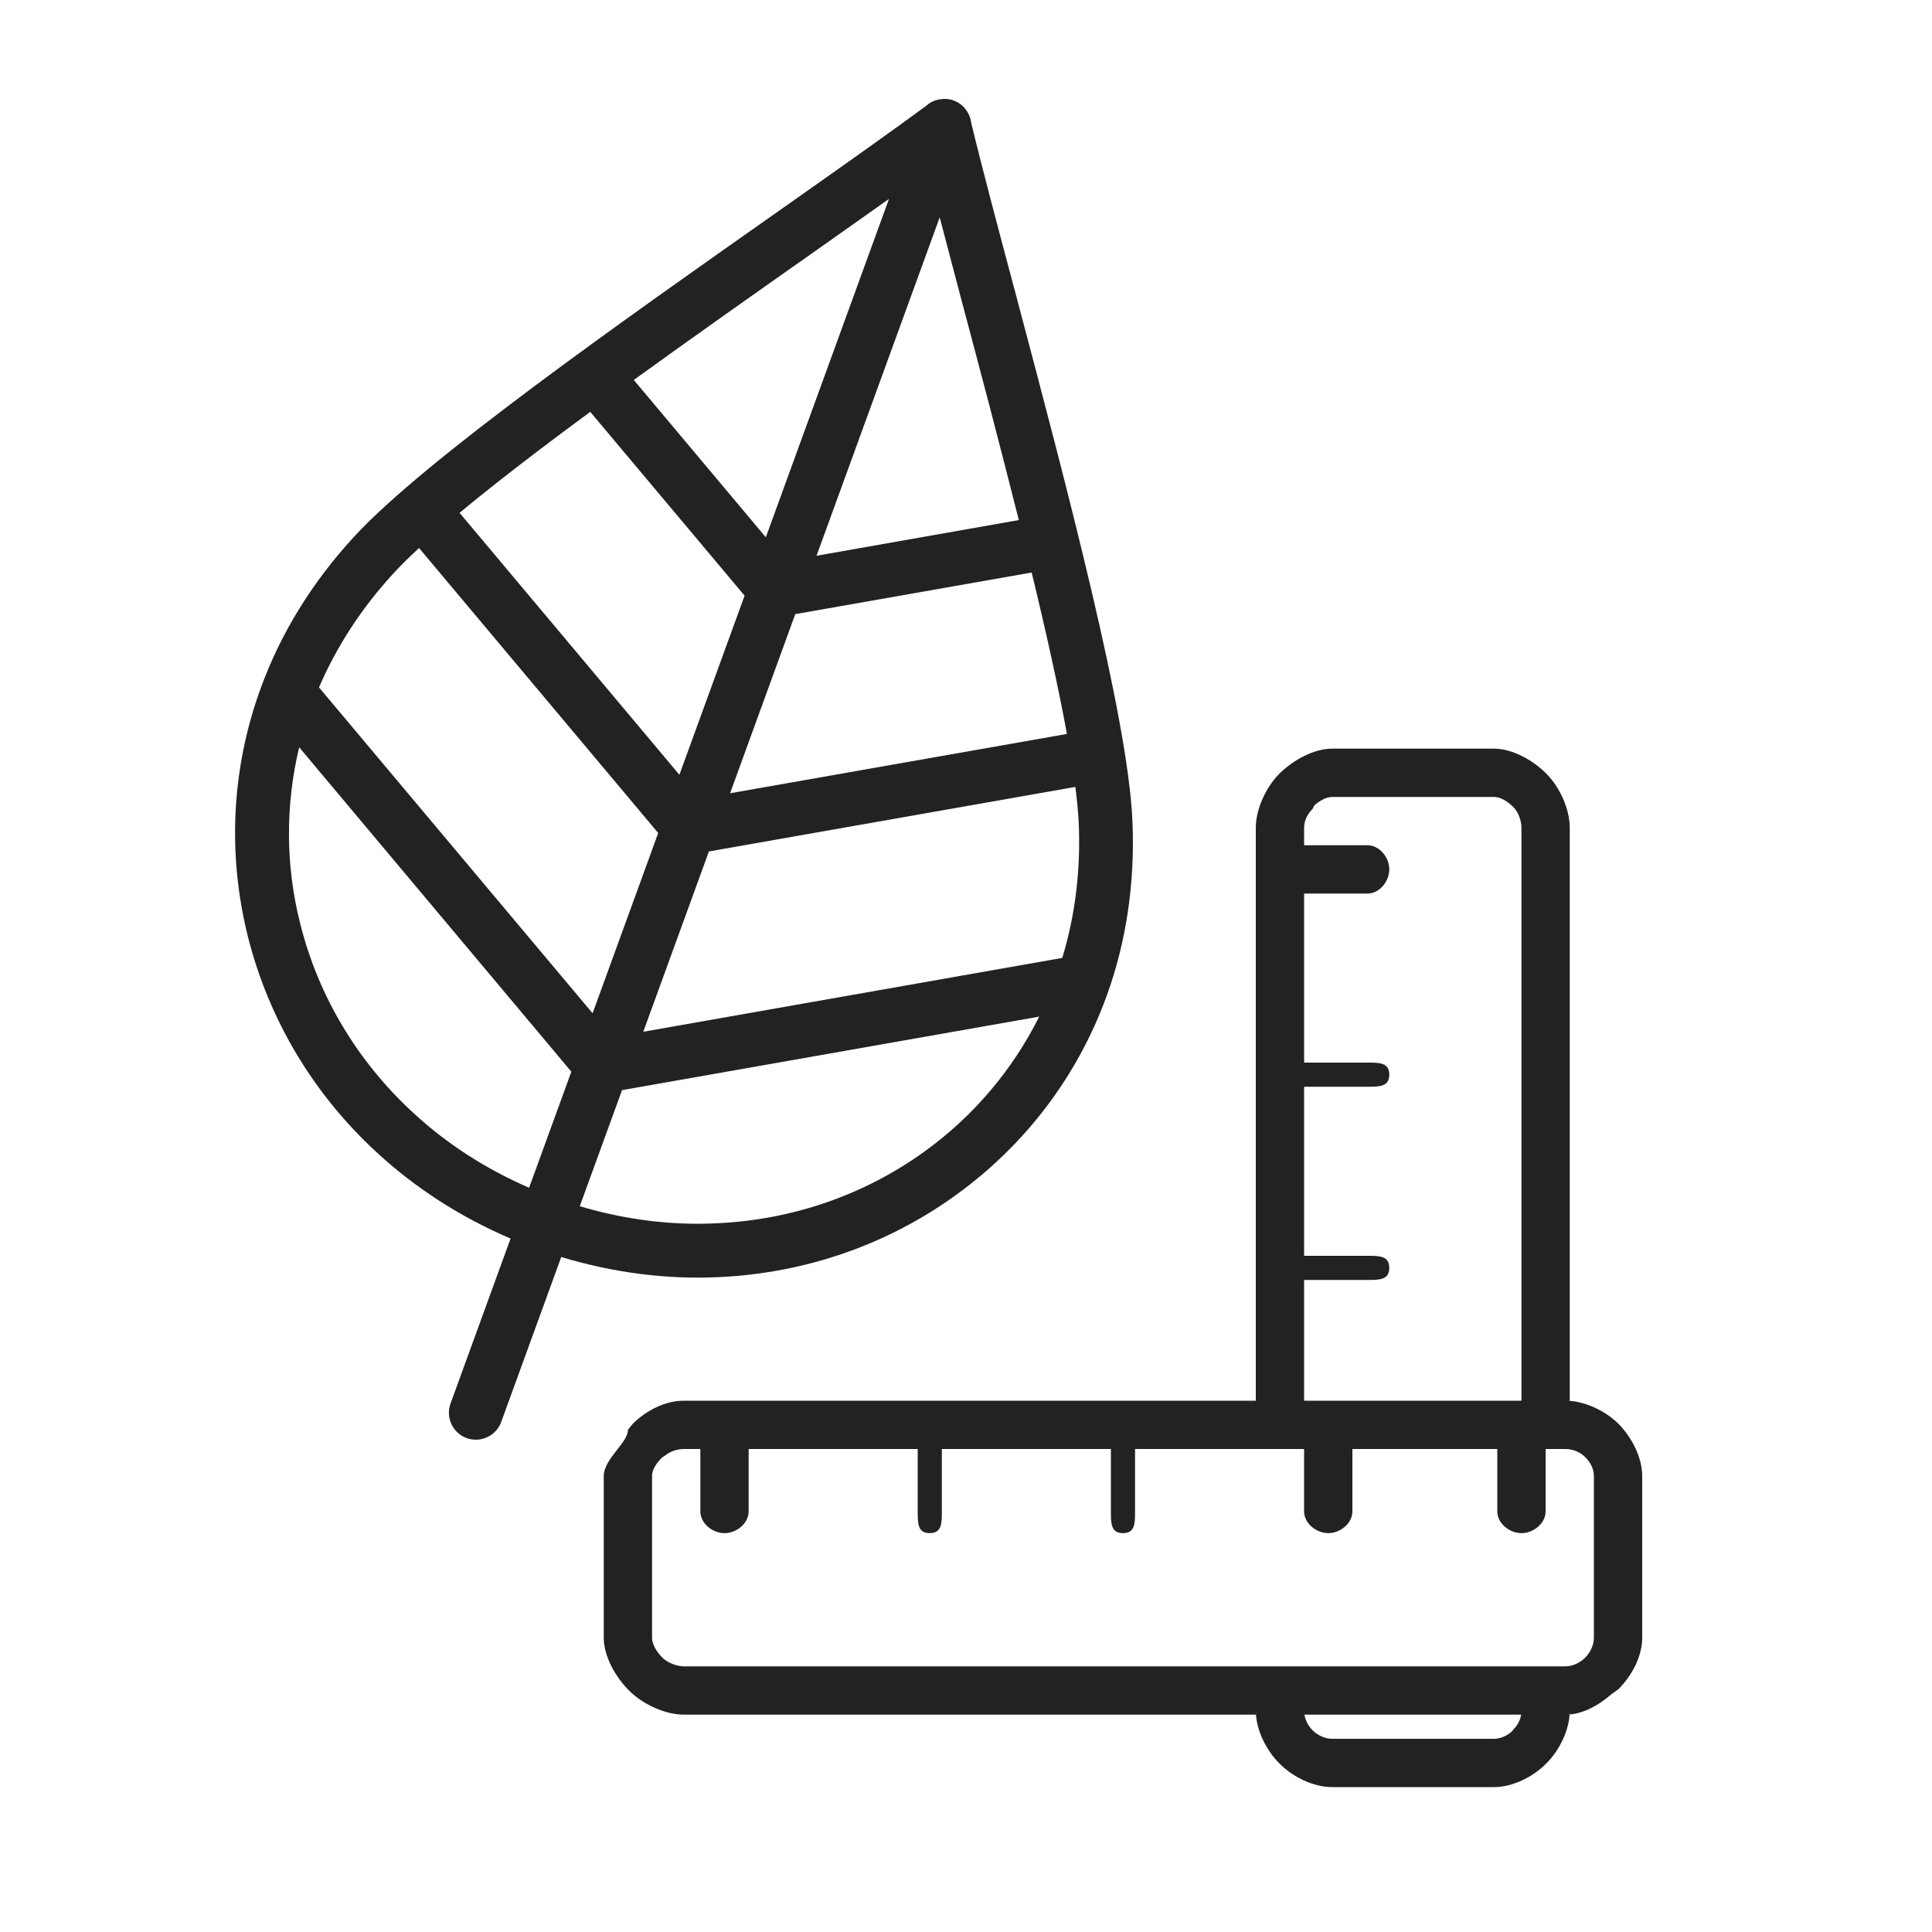
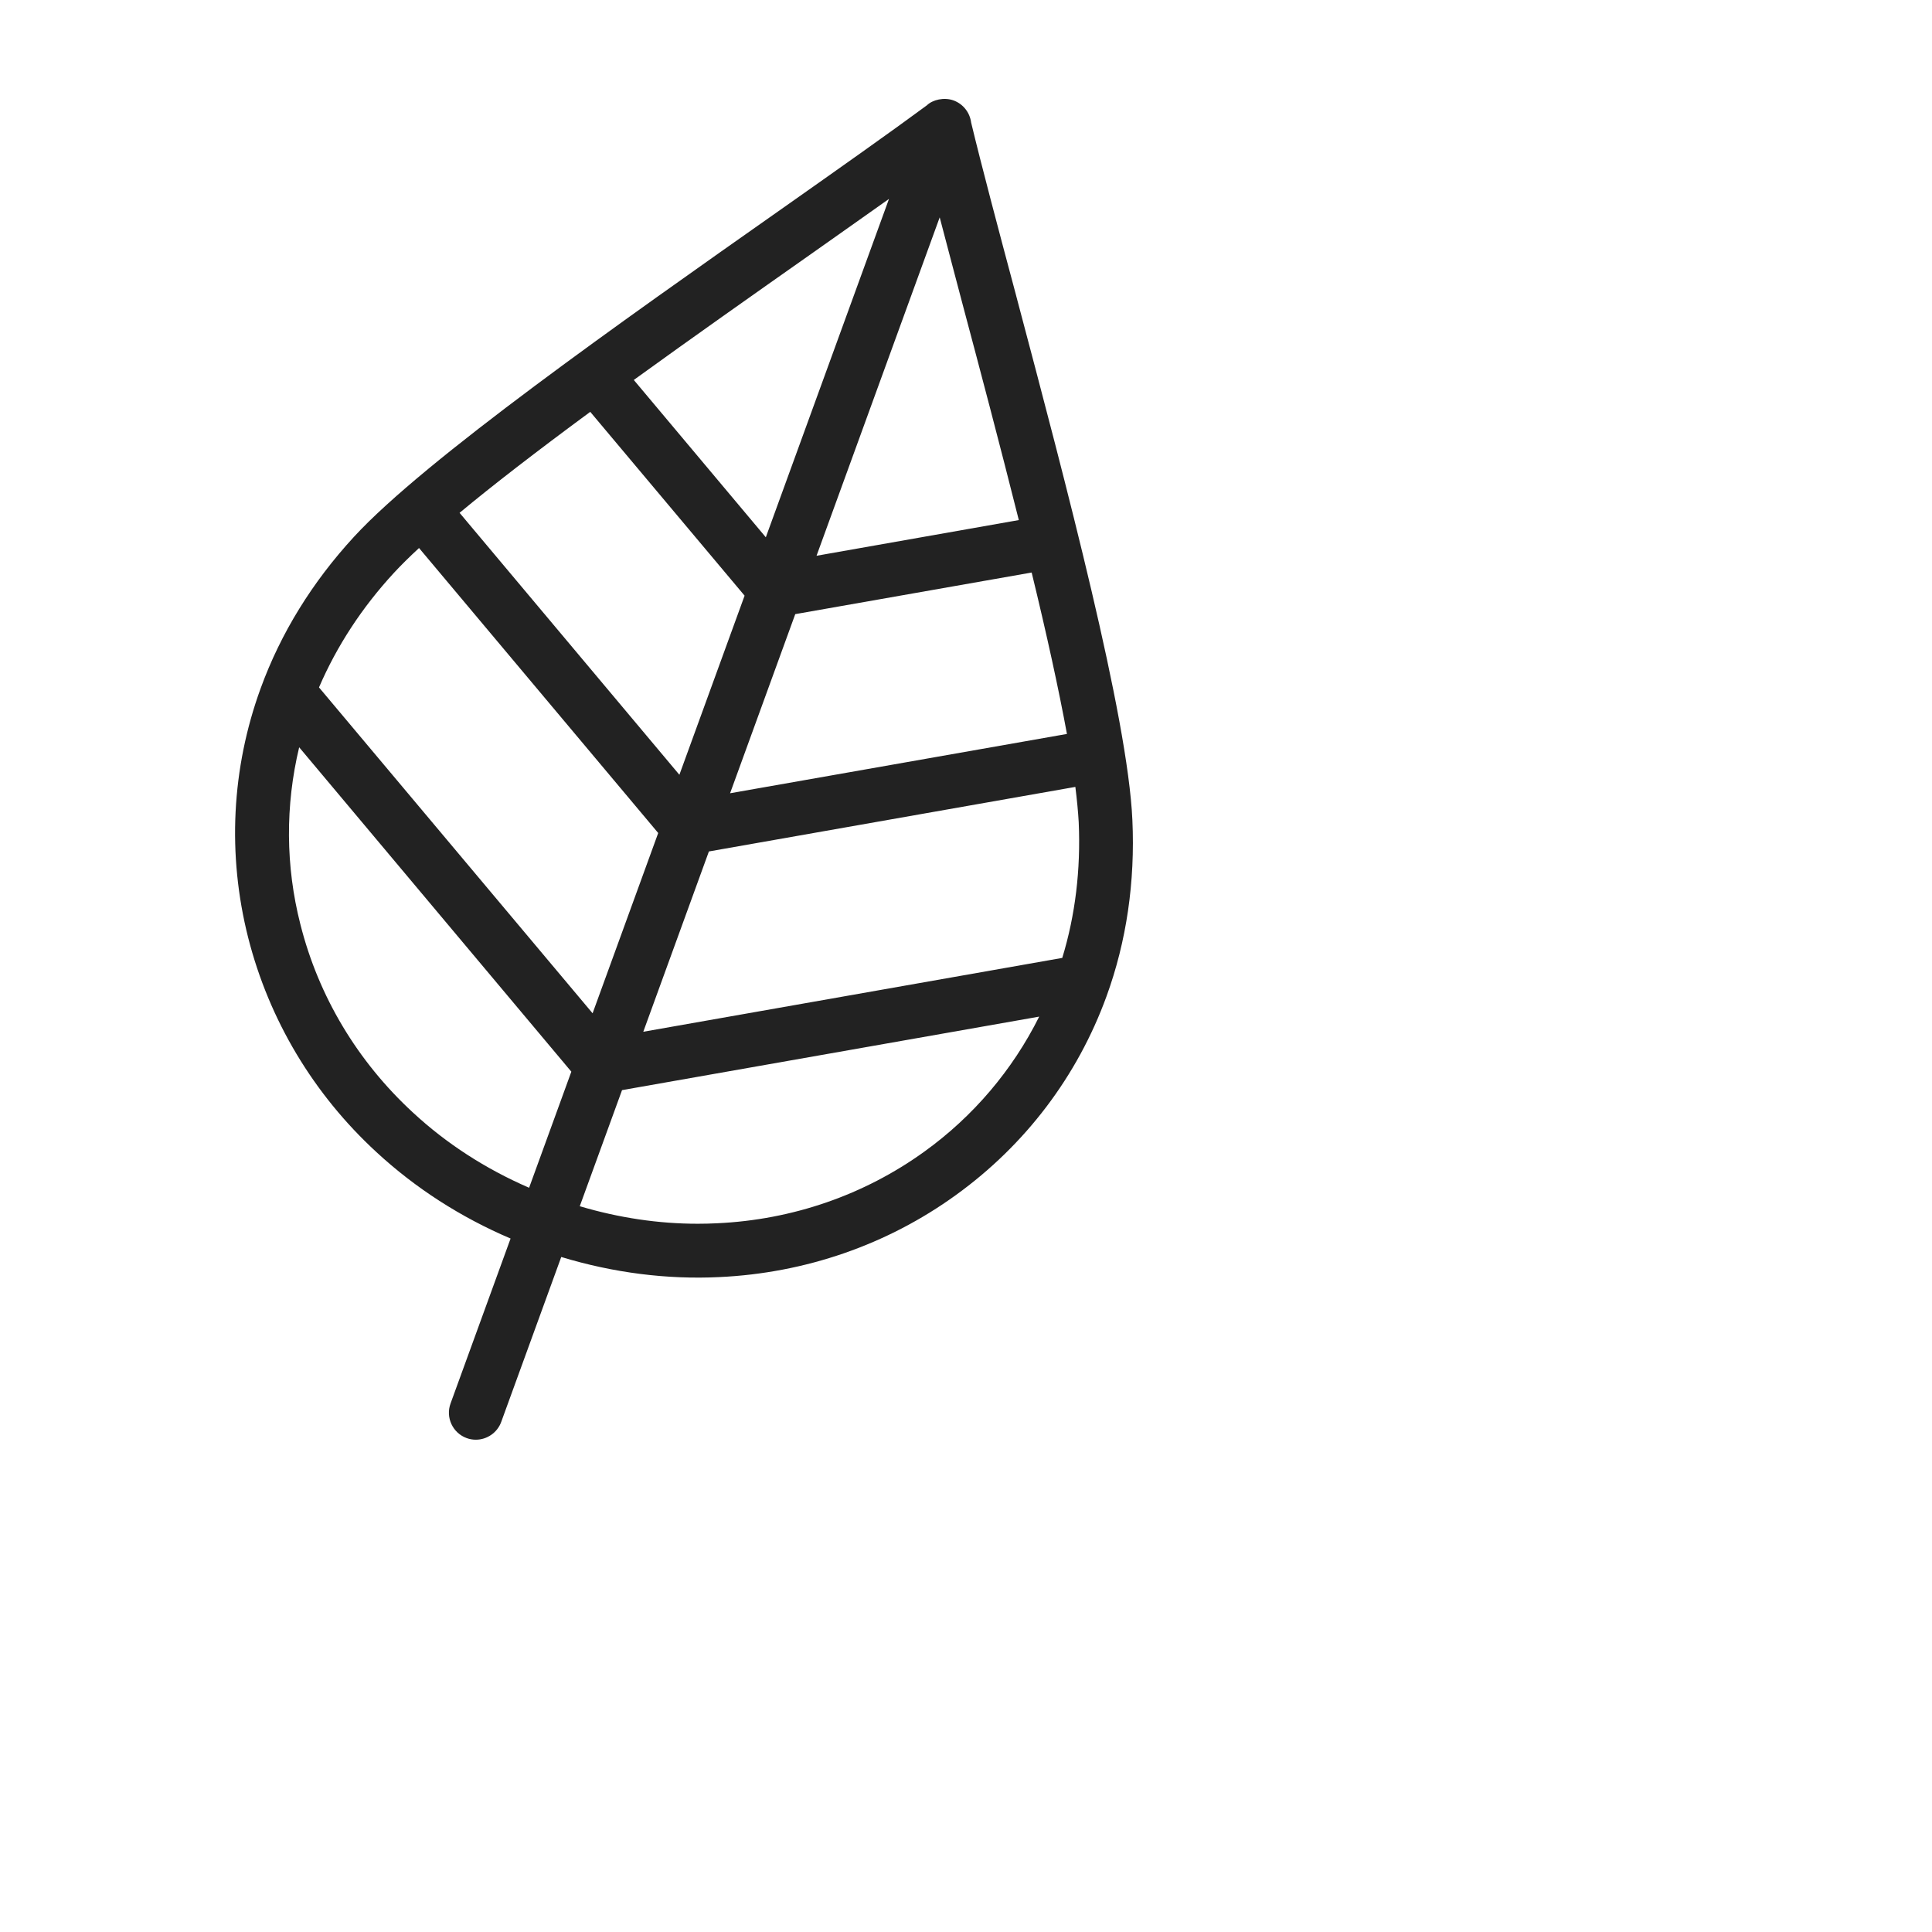
<svg xmlns="http://www.w3.org/2000/svg" version="1.1" id="Vrstva_1" x="0px" y="0px" width="80px" height="80px" viewBox="0 0 80 80" enable-background="new 0 0 80 80" xml:space="preserve">
  <path display="none" fill-rule="evenodd" clip-rule="evenodd" fill="#222222" d="M40.775,35.913c-4.148,0-7.906,1.678-10.635,4.396  c-2.718,2.725-4.408,6.488-4.408,10.637c0,4.159,1.69,7.917,4.408,10.636C32.858,64.299,36.616,66,40.764,66  c4.16,0,7.917-1.689,10.647-4.407c2.718-2.718,4.408-6.477,4.408-10.624c0-4.16-1.678-7.924-4.408-10.648  C48.694,37.597,44.936,35.913,40.775,35.913L40.775,35.913z M21.017,7.272h39.53c1.441,0,2.753,0.591,3.699,1.537v0.006  c0.944,0.945,1.535,2.251,1.535,3.693v55.95c0,1.442-0.591,2.742-1.535,3.699l0,0c-0.946,0.957-2.258,1.537-3.699,1.537h-39.53  c-1.441,0-2.742-0.58-3.699-1.537c-0.945-0.945-1.537-2.257-1.537-3.699v-55.95c0-1.441,0.591-2.753,1.537-3.699  C18.275,7.863,19.575,7.272,21.017,7.272L21.017,7.272z M60.547,9.016c0.969,0,1.831,0.39,2.47,1.022v0.005  c0.626,0.627,1.016,1.501,1.016,2.464v55.95c0,0.97-0.39,1.832-1.016,2.459v0.011c-0.639,0.627-1.501,1.029-2.47,1.029h-39.53  c-0.958,0-1.832-0.402-2.458-1.04c-0.638-0.627-1.028-1.489-1.028-2.459v-55.95c0-0.957,0.39-1.837,1.028-2.464  c0.626-0.632,1.5-1.028,2.458-1.028H60.547L60.547,9.016z M40.775,58.909c-2.198,0-4.195-0.897-5.637-2.339  c-1.43-1.431-2.328-3.428-2.328-5.625c0-2.198,0.898-4.185,2.339-5.625c1.442-1.442,3.427-2.329,5.625-2.329  c2.198,0,4.195,0.893,5.638,2.334c1.441,1.436,2.328,3.433,2.328,5.631s-0.898,4.195-2.341,5.638  C44.959,58.023,42.974,58.909,40.775,58.909L40.775,58.909z M36.38,55.353c-1.135-1.135-1.832-2.683-1.832-4.407  c0-1.714,0.709-3.262,1.832-4.396c1.123-1.123,2.682-1.819,4.396-1.819c1.714,0,3.274,0.703,4.396,1.825  c1.135,1.129,1.832,2.688,1.832,4.401c0,1.714-0.697,3.274-1.832,4.396c-1.122,1.123-2.683,1.82-4.396,1.82  C39.05,57.173,37.502,56.476,36.38,55.353L36.38,55.353z M40.788,29.761c2.199,0,4.183-0.892,5.625-2.334  c1.441-1.436,2.34-3.427,2.34-5.63c0-2.192-0.887-4.184-2.329-5.625c-1.44-1.442-3.427-2.334-5.636-2.334  c-2.198,0-4.184,0.887-5.625,2.328c-1.441,1.436-2.339,3.433-2.339,5.631c0,2.192,0.898,4.189,2.328,5.625  C36.592,28.863,38.59,29.756,40.788,29.761L40.788,29.761z M36.392,26.199c1.123,1.123,2.682,1.82,4.396,1.82  c1.713,0,3.273-0.697,4.396-1.82c1.123-1.129,1.832-2.683,1.832-4.402c0-1.714-0.697-3.268-1.832-4.396  c-1.123-1.128-2.671-1.826-4.396-1.826c-1.714,0-3.273,0.698-4.396,1.82c-1.123,1.128-1.82,2.683-1.82,4.402  C34.571,23.51,35.269,25.07,36.392,26.199L36.392,26.199z M28.911,39.08c3.049-3.037,7.232-4.911,11.864-4.911  c4.645,0,8.84,1.885,11.877,4.922s4.905,7.238,4.905,11.877c0,4.632-1.88,8.815-4.917,11.853s-7.232,4.917-11.876,4.904  c-4.632,0-8.828-1.879-11.865-4.916c-3.025-3.037-4.904-7.232-4.904-11.864C23.995,46.312,25.874,42.117,28.911,39.08z" />
  <path display="none" fill-rule="evenodd" clip-rule="evenodd" fill="#222222" d="M10.839,62.939h5.384V38.712h-5.395  c-0.441,0-0.797-0.355-0.797-0.797v-4.911c0-0.269,0.129-0.495,0.323-0.646L39.342,6.622c0.301-0.258,0.753-0.258,1.044,0l0,0  L69.74,32.444c0.184,0.161,0.27,0.377,0.27,0.604l0,0v4.867c0,0.441-0.355,0.797-0.786,0.797H63.84v24.228h5.395  c0.441,0,0.797,0.345,0.797,0.786v6.225c0,0.441-0.355,0.797-0.797,0.797H10.839c-0.441,0-0.797-0.355-0.797-0.797v-6.225  C10.042,63.284,10.397,62.939,10.839,62.939L10.839,62.939z M17.816,62.939h12.771V39.261c0-0.441,0.355-0.797,0.797-0.797h17.261  c0.442,0,0.797,0.355,0.797,0.797v23.679h12.814V37.915c0-0.431,0.354-0.797,0.797-0.797h5.373v-3.727L39.87,8.281L11.614,33.349  v3.77h5.405c0.442,0,0.797,0.366,0.797,0.797V62.939L17.816,62.939z M32.181,62.939H47.85V40.058H32.181V62.939L32.181,62.939z   M48.678,64.522h-0.032H31.384h-0.043H17.02h-5.384v4.642h56.802v-4.642h-5.384H48.678z" />
  <g>
    <path fill="#222222" d="M29.792,52.881c3.563-0.167,6.947-1.341,9.786-3.394c2.879-2.077,5.037-4.925,6.241-8.233   c0.827-2.274,1.188-4.732,1.07-7.305c-0.192-4.277-2.74-13.889-4.788-21.613l-0.037-0.143c-0.715-2.669-1.435-5.385-1.851-7.118   c-0.055-0.42-0.333-0.771-0.73-0.917c-0.391-0.141-0.864-0.029-1.102,0.202c-1.443,1.067-3.676,2.644-6.03,4.301   c-6.578,4.627-14.764,10.385-17.686,13.559c-1.739,1.887-3.042,4.001-3.873,6.285c-1.206,3.312-1.385,6.879-0.517,10.317   c0.867,3.413,2.706,6.487,5.318,8.89c1.613,1.489,3.478,2.689,5.549,3.573l-2.486,6.831c-0.211,0.578,0.088,1.221,0.667,1.432   c0.122,0.045,0.25,0.067,0.379,0.067c0.469,0,0.892-0.296,1.052-0.735l2.486-6.831C25.396,52.703,27.616,52.988,29.792,52.881z    M13.209,28.464c0.739-1.716,1.781-3.31,3.099-4.739c0.289-0.313,0.639-0.659,1.043-1.033l9.904,11.801l-2.717,7.465L13.209,28.464   z M25.757,45.14l17.274-3.044c-1.105,2.214-2.733,4.132-4.75,5.586c-2.496,1.802-5.467,2.828-8.594,2.971   c-0.263,0.013-0.527,0.02-0.792,0.02c0,0,0,0-0.001,0c-1.625,0-3.266-0.244-4.887-0.726L25.757,45.14z M26.244,15.733   c2.432-1.76,4.994-3.564,7.27-5.166l1.538-1.086c0.611-0.431,1.199-0.847,1.759-1.244l-5.1,14.011L26.244,15.733z M30.231,32.847   l2.699-7.417l9.789-1.723c0.629,2.586,1.119,4.83,1.461,6.684L30.231,32.847z M19.03,21.235c1.374-1.142,3.152-2.516,5.411-4.181   l6.391,7.611l-2.7,7.417L19.03,21.235z M26.637,42.723l2.717-7.466l15.174-2.673c0.067,0.533,0.114,1.024,0.139,1.461   c0.087,1.968-0.142,3.857-0.681,5.62L26.637,42.723z M33.811,23.013L38.911,9c0.179,0.687,0.37,1.407,0.567,2.156l0.424,1.606   c0.657,2.462,1.5,5.647,2.285,8.773L33.811,23.013z M23.658,44.376l-1.749,4.807c-1.81-0.786-3.424-1.831-4.805-3.111   c-2.301-2.118-3.914-4.814-4.666-7.798c-0.614-2.404-0.629-4.919-0.05-7.331L23.658,44.376z" />
-     <path fill="#222222" d="M67.015,58.955C66.455,58.403,65.592,58,64.82,58H65V34.276c0-0.779-0.418-1.689-0.971-2.242   C63.479,31.481,62.634,31,61.859,31h-6.701c-0.767,0-1.618,0.48-2.18,1.034C52.426,32.587,52,33.498,52,34.276V58H28.313   c-0.769,0-1.553,0.403-2.111,0.955L26,59.206v0.011c0,0.526-1,1.194-1,1.903v6.694c0,0.786,0.504,1.652,1.056,2.196   C26.608,70.563,27.538,71,28.313,71H52v-0.163c0,0.778,0.426,1.632,0.977,2.183c0.547,0.555,1.399,0.98,2.182,0.98h6.701   c0.781,0,1.625-0.426,2.17-0.979C64.582,72.469,65,71.615,65,70.837V71h-0.18c0.703,0,1.371-0.383,1.901-0.843l0.295-0.212   C67.565,69.396,68,68.598,68,67.814V61.12C68,60.344,67.566,59.512,67.015,58.955z M61.859,72h-6.701   c-0.288,0-0.59-0.141-0.809-0.354C54.139,71.438,54,71.137,54,70.837V71h9v-0.163c0,0.3-0.131,0.579-0.341,0.786L62.598,71.7   C62.393,71.88,62.127,72,61.859,72z M27,61.12c0-0.297,0.216-0.574,0.426-0.779l0.112-0.067C27.738,60.102,28.048,60,28.313,60H29   v2.584c0,0.496,0.501,0.9,1,0.9s1-0.404,1-0.9V60h7v2.584c0,0.496,0.001,0.9,0.497,0.9c0.499,0,0.503-0.404,0.503-0.9V60h7v2.584   c0,0.496,0.002,0.9,0.5,0.9c0.5,0,0.5-0.404,0.5-0.9V60h7v2.584c0,0.496,0.504,0.9,1.004,0.9c0.494,0,0.996-0.404,0.996-0.9V60h6   v2.584c0,0.496,0.501,0.9,1,0.9s1-0.404,1-0.9V60h0.82c0.296,0,0.607,0.12,0.82,0.337C65.852,60.542,66,60.822,66,61.12v6.694   c0,0.297-0.15,0.615-0.361,0.826C65.43,68.85,65.117,69,64.82,69H28.313c-0.292,0-0.679-0.154-0.883-0.357   C27.218,68.428,27,68.111,27,67.814V61.12z M63,58h-9v-5h2.623c0.499,0,0.904,0,0.904-0.5c0-0.498-0.405-0.5-0.904-0.5H54v-7h2.623   c0.499,0,0.904-0.004,0.904-0.502c0-0.496-0.405-0.498-0.904-0.498H54v-7h2.623c0.499,0,0.904-0.501,0.904-1s-0.405-1-0.904-1H54   v-0.724c0-0.297,0.139-0.574,0.35-0.78l0.075-0.147C54.623,33.178,54.894,33,55.158,33h6.701c0.293,0,0.585,0.198,0.8,0.414   C62.869,33.62,63,33.979,63,34.276V58z" />
  </g>
</svg>